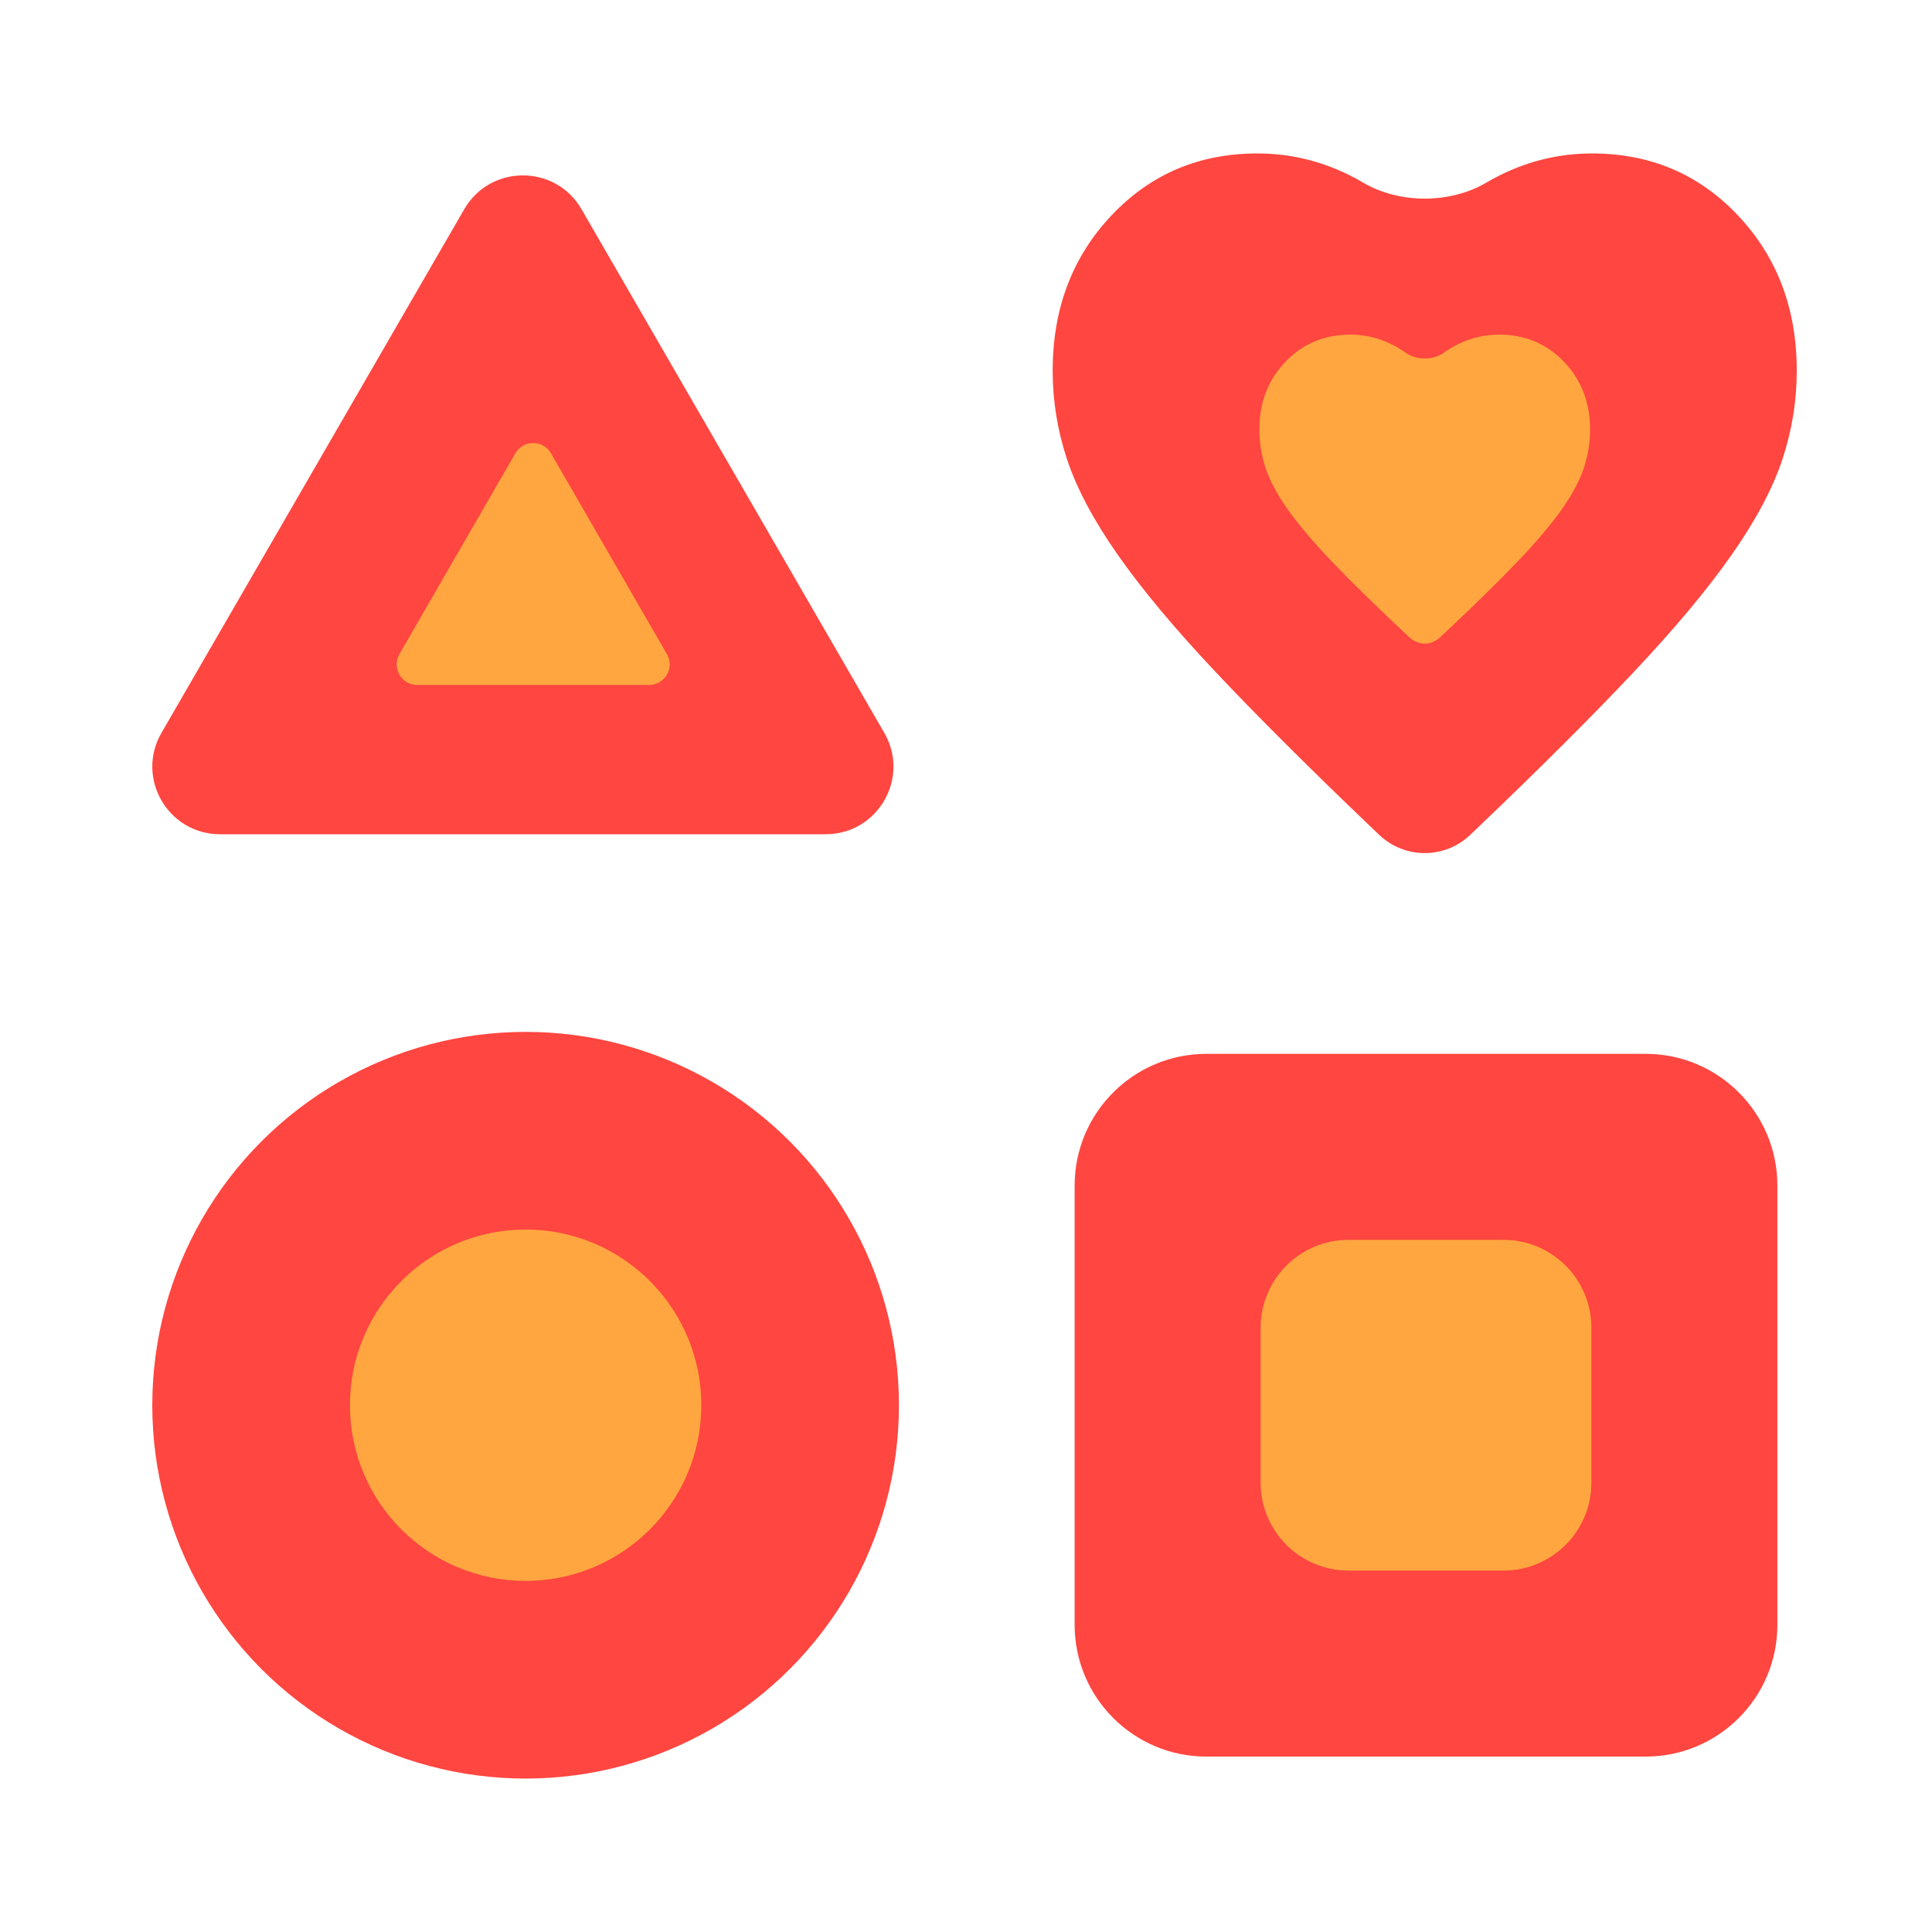
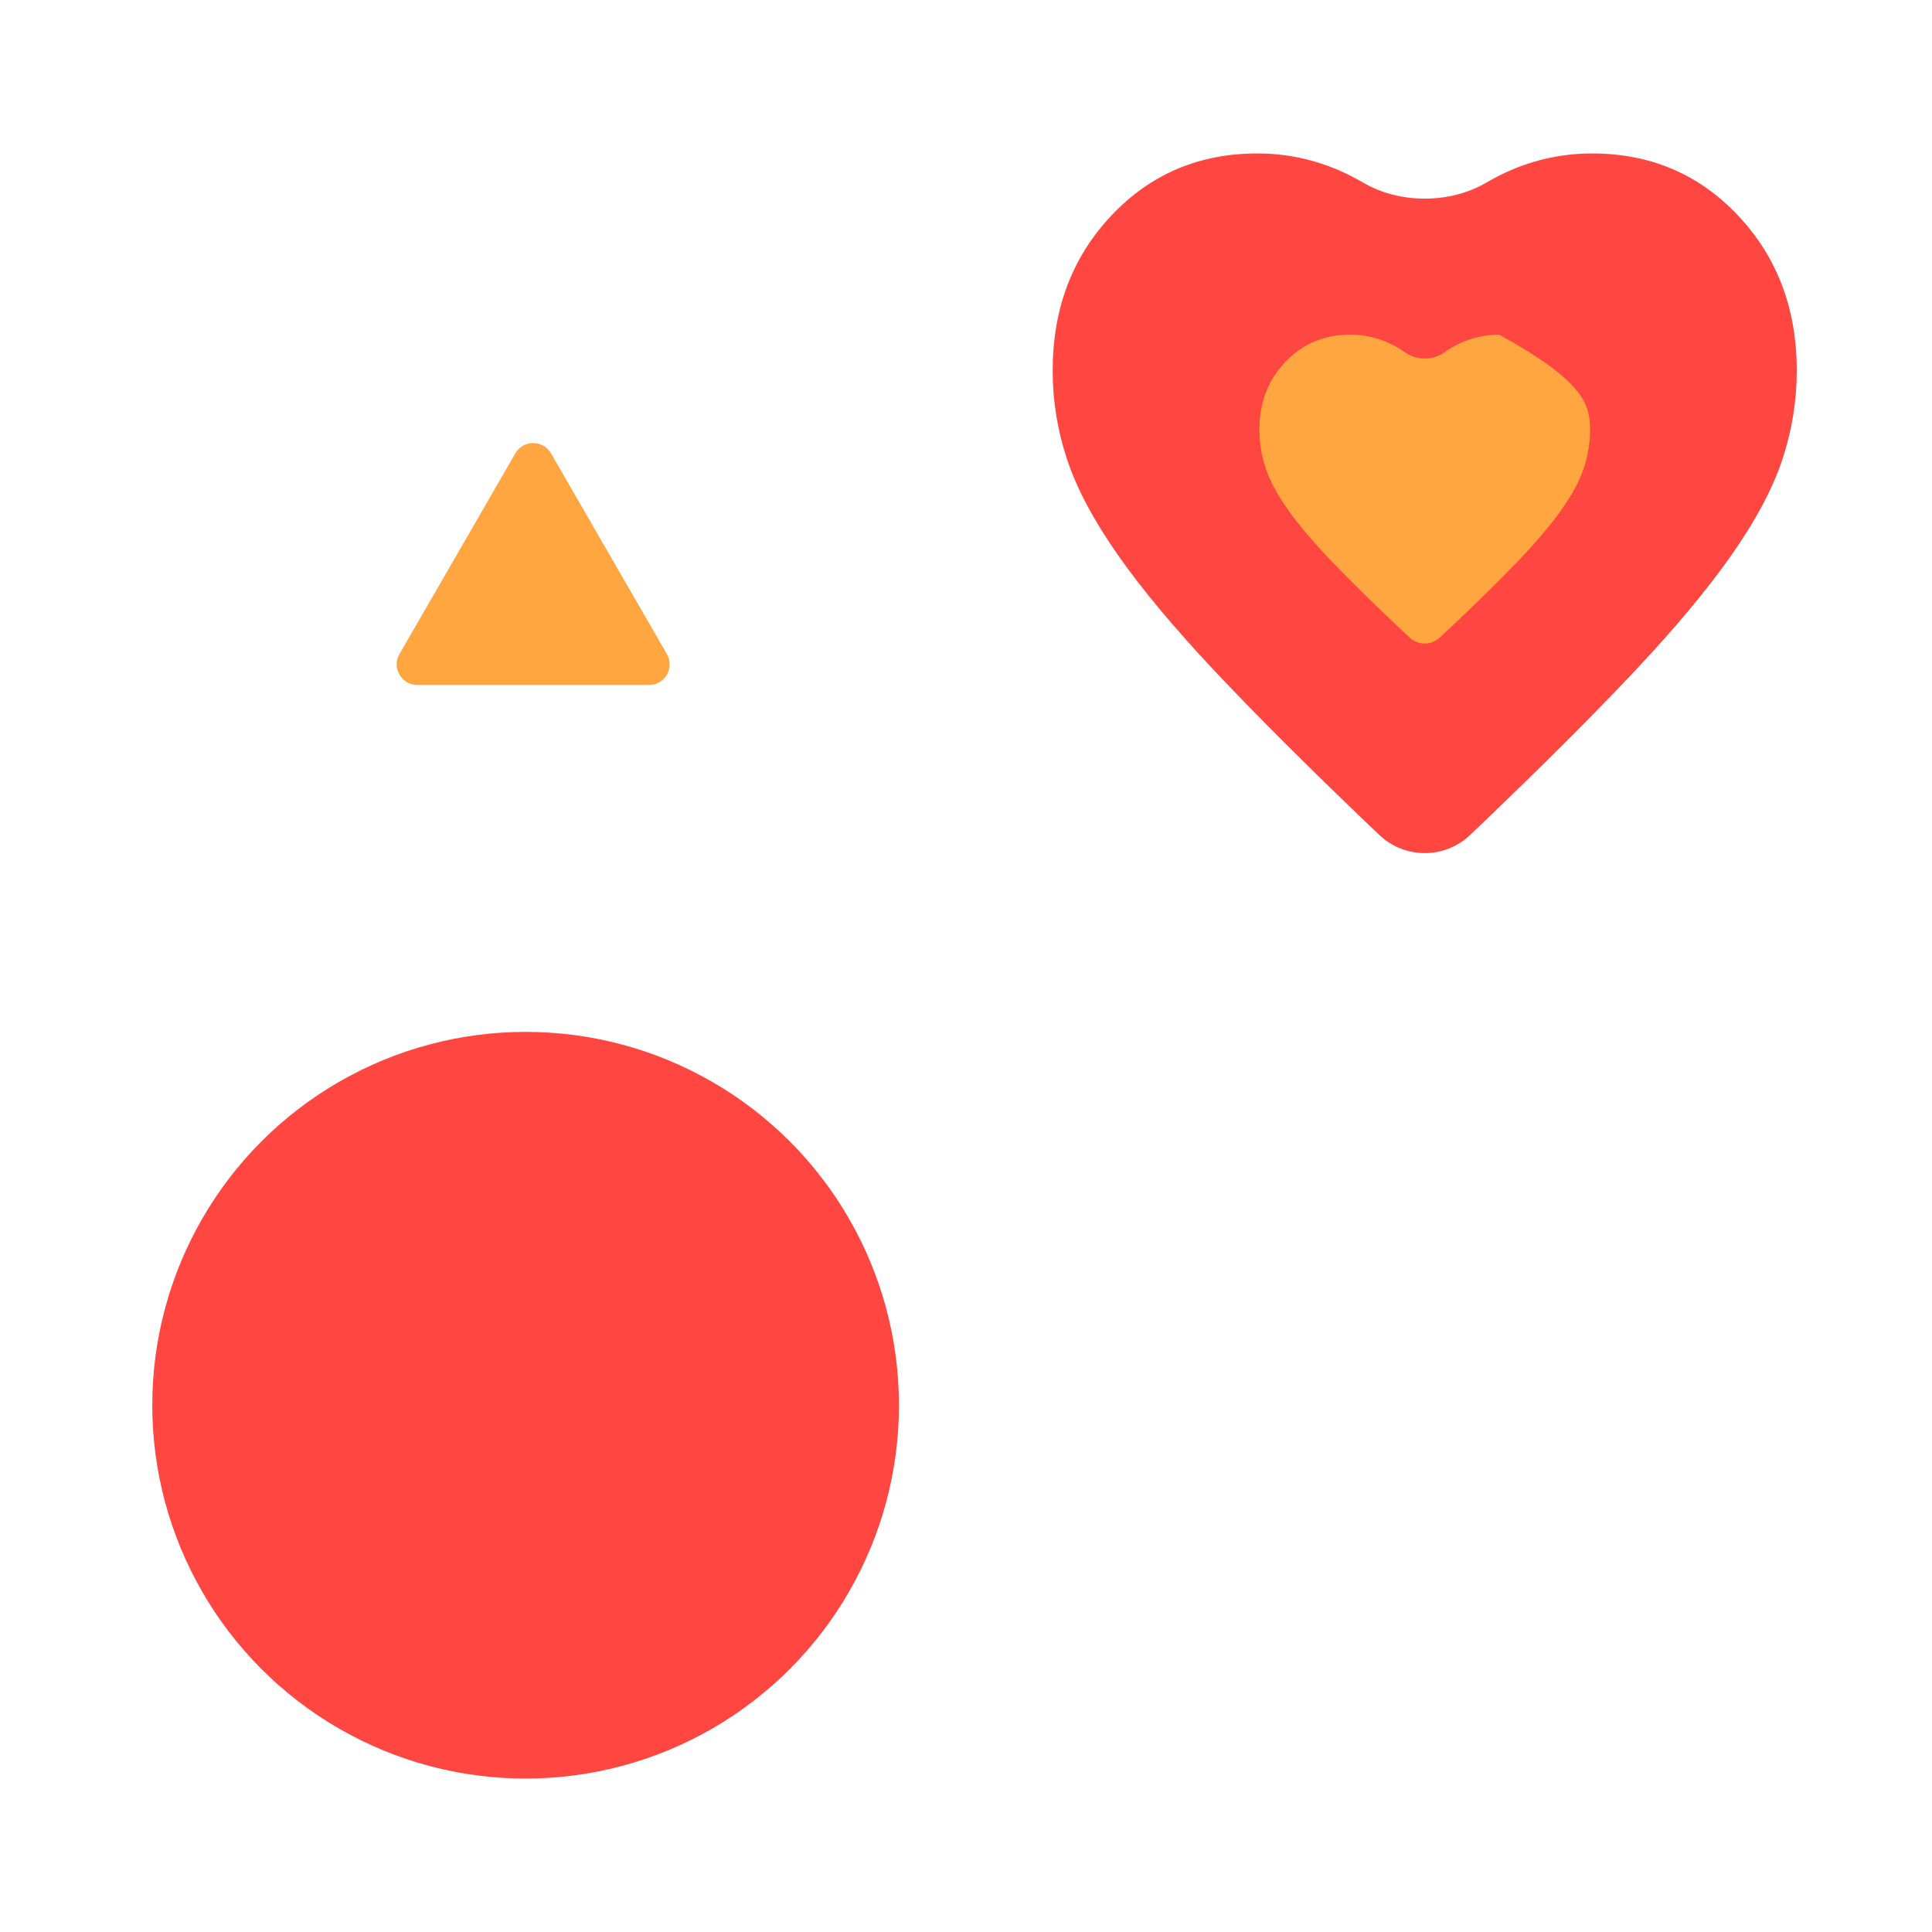
<svg xmlns="http://www.w3.org/2000/svg" width="100" height="100" viewBox="0 0 100 100" fill="none">
  <circle cx="27.206" cy="72.734" r="19.324" fill="#FF4640" />
-   <circle cx="27.206" cy="72.734" r="9.093" fill="#FFA640" />
-   <path d="M55.623 61.367C55.623 57.6 58.677 54.547 62.443 54.547H85.177C88.944 54.547 91.997 57.6 91.997 61.367V84.101C91.997 87.867 88.944 90.921 85.177 90.921H62.443C58.677 90.921 55.623 87.867 55.623 84.101V61.367Z" fill="#FF4640" />
-   <path d="M65.251 68.722C65.251 66.211 67.287 64.175 69.798 64.175H77.822C80.333 64.175 82.369 66.211 82.369 68.722V76.746C82.369 79.257 80.333 81.292 77.822 81.292H69.798C67.287 81.292 65.251 79.257 65.251 76.746V68.722Z" fill="#FFA640" />
  <path d="M76.094 43.216C74.777 44.469 72.709 44.469 71.392 43.216L70.951 42.796C67.709 39.696 65.029 37.021 62.911 34.772C60.793 32.524 59.108 30.505 57.856 28.717C56.605 26.928 55.73 25.284 55.233 23.785C54.735 22.286 54.486 20.753 54.486 19.186C54.486 15.983 55.497 13.309 57.519 11.162C59.541 9.016 62.061 7.943 65.078 7.943C66.747 7.943 68.335 8.317 69.844 9.067C70.085 9.187 70.322 9.315 70.553 9.451C72.435 10.558 75.051 10.558 76.934 9.451C77.165 9.315 77.401 9.187 77.643 9.067C79.151 8.317 80.74 7.943 82.409 7.943C85.426 7.943 87.945 9.016 89.967 11.162C91.989 13.309 93 15.983 93 19.186C93 20.753 92.751 22.286 92.254 23.785C91.756 25.284 90.882 26.928 89.63 28.717C88.378 30.505 86.693 32.524 84.575 34.772C82.457 37.021 79.777 39.696 76.535 42.796L76.094 43.216Z" fill="#FF4640" />
-   <path d="M74.52 33.003C74.083 33.413 73.403 33.413 72.966 33.003L72.502 32.569C71.061 31.212 69.87 30.042 68.929 29.058C67.987 28.075 67.239 27.191 66.682 26.409C66.126 25.626 65.737 24.907 65.516 24.251C65.295 23.596 65.185 22.925 65.185 22.239C65.185 20.838 65.634 19.668 66.532 18.729C67.431 17.79 68.551 17.32 69.892 17.32C70.633 17.32 71.34 17.484 72.01 17.812C72.263 17.936 72.504 18.079 72.731 18.241C73.317 18.661 74.169 18.661 74.756 18.241C74.983 18.079 75.223 17.936 75.476 17.812C76.147 17.484 76.853 17.32 77.594 17.32C78.935 17.32 80.055 17.79 80.954 18.729C81.852 19.668 82.302 20.838 82.302 22.239C82.302 22.925 82.191 23.596 81.97 24.251C81.749 24.907 81.36 25.626 80.804 26.409C80.248 27.191 79.499 28.075 78.557 29.058C77.616 30.042 76.425 31.212 74.984 32.569L74.52 33.003Z" fill="#FFA640" />
-   <path d="M24.03 10.828C25.379 8.496 28.749 8.496 30.098 10.828L45.771 37.934C47.119 40.265 45.434 43.18 42.737 43.18H11.39C8.694 43.18 7.009 40.265 8.357 37.934L24.03 10.828Z" fill="#FF4640" />
+   <path d="M74.52 33.003C74.083 33.413 73.403 33.413 72.966 33.003L72.502 32.569C71.061 31.212 69.87 30.042 68.929 29.058C67.987 28.075 67.239 27.191 66.682 26.409C66.126 25.626 65.737 24.907 65.516 24.251C65.295 23.596 65.185 22.925 65.185 22.239C65.185 20.838 65.634 19.668 66.532 18.729C67.431 17.79 68.551 17.32 69.892 17.32C70.633 17.32 71.34 17.484 72.01 17.812C72.263 17.936 72.504 18.079 72.731 18.241C73.317 18.661 74.169 18.661 74.756 18.241C74.983 18.079 75.223 17.936 75.476 17.812C76.147 17.484 76.853 17.32 77.594 17.32C81.852 19.668 82.302 20.838 82.302 22.239C82.302 22.925 82.191 23.596 81.97 24.251C81.749 24.907 81.36 25.626 80.804 26.409C80.248 27.191 79.499 28.075 78.557 29.058C77.616 30.042 76.425 31.212 74.984 32.569L74.52 33.003Z" fill="#FFA640" />
  <path d="M26.674 23.465C27.084 22.755 28.11 22.755 28.52 23.465L34.518 33.855C34.928 34.566 34.416 35.454 33.596 35.454H21.598C20.778 35.454 20.265 34.566 20.675 33.855L26.674 23.465Z" fill="#FFA640" />
</svg>